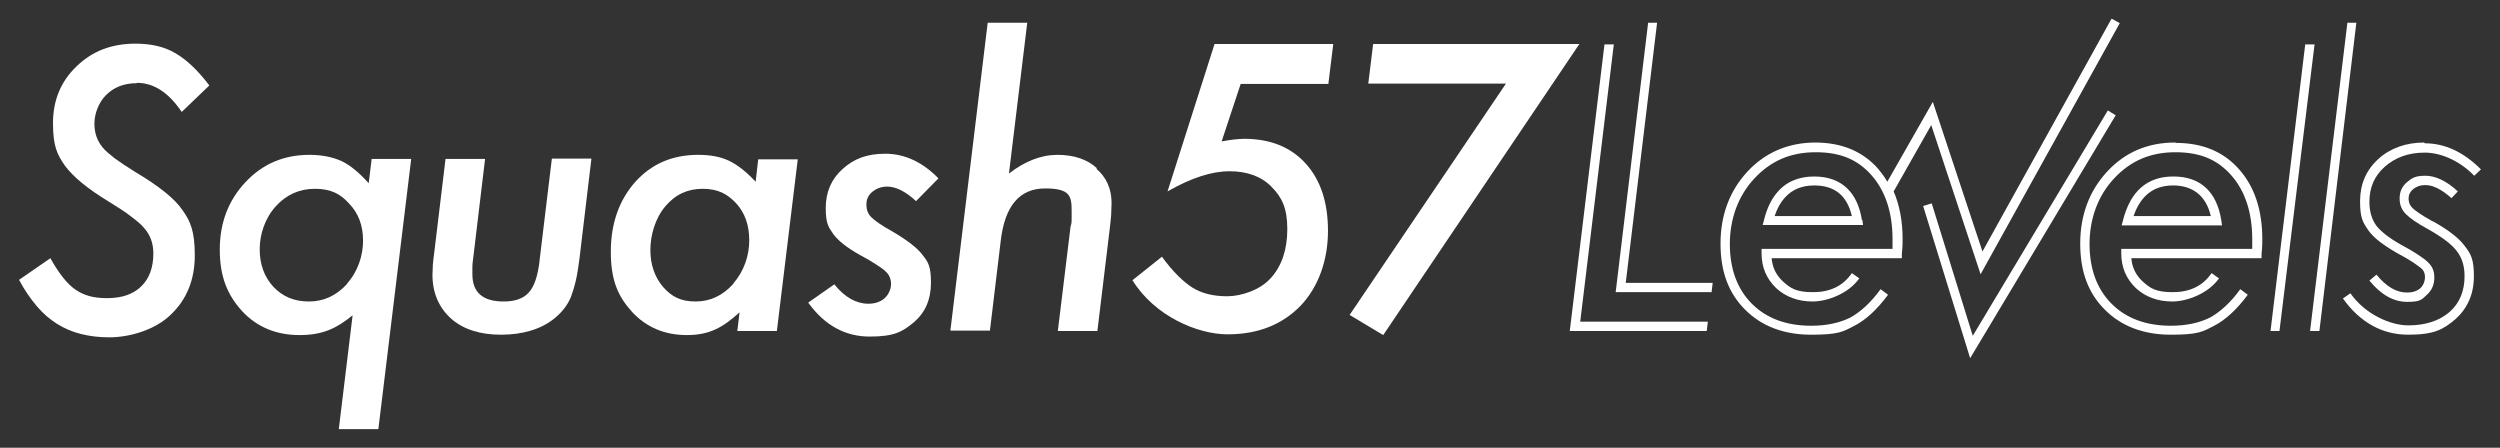
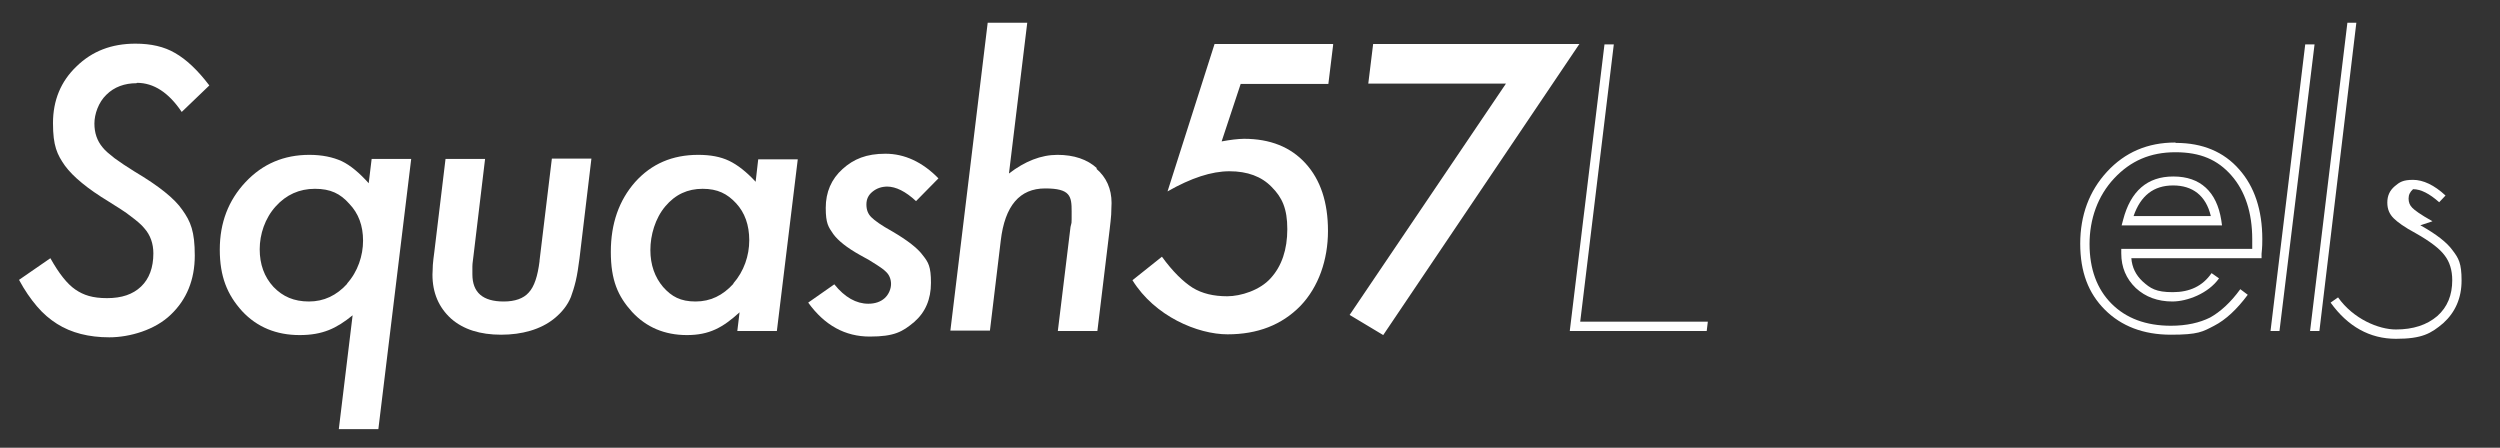
<svg xmlns="http://www.w3.org/2000/svg" width="100%" height="100%" viewBox="0 0 670 120" version="1.1" xml:space="preserve" style="fill-rule:evenodd;clip-rule:evenodd;stroke-linejoin:round;stroke-miterlimit:2;">
  <rect x="0" y="0" width="670" height="120" fill="#333333" stroke="none" />
  <g>
    <g>
      <path d="M36.7,22.2c4.5,-0 8.5,2.6 12,7.8l7.4,-7.1c-3.1,-4.1 -6.2,-7 -9.2,-8.7c-2.9,-1.7 -6.4,-2.5 -10.6,-2.5c-6.4,-0 -11.6,2 -15.8,6.1c-4.2,4 -6.3,9.1 -6.3,15.2c-0,6.1 1.1,8.4 3.2,11.4c2.2,3 6.1,6.2 11.7,9.6c2.4,1.5 4.5,2.8 6,4c1.6,1.2 2.8,2.2 3.6,3.2c1.6,1.8 2.4,4.1 2.4,6.7c-0,3.8 -1.1,6.8 -3.3,8.9c-2.2,2.1 -5.2,3.1 -9.1,3.1c-3.9,-0 -6.3,-0.8 -8.5,-2.3c-2.2,-1.5 -4.4,-4.3 -6.7,-8.4l-8.4,5.8c1.5,2.8 3.1,5.1 4.8,7.1c1.7,2 3.5,3.5 5.4,4.7c3.8,2.4 8.5,3.6 14,3.6c5.5,-0 12.3,-2 16.5,-6.1c4.2,-4 6.4,-9.3 6.4,-15.8c-0,-6.5 -1.1,-9.1 -3.3,-12.2c-2.1,-3.1 -6.4,-6.5 -12.8,-10.3c-2.1,-1.3 -3.9,-2.5 -5.4,-3.6c-1.4,-1.1 -2.5,-2 -3.2,-2.9c-1.5,-1.8 -2.2,-3.9 -2.2,-6.4c-0,-2.5 1.1,-5.7 3.2,-7.7c2.1,-2.1 4.9,-3.1 8.1,-3.1l0.1,-0.1Z" style="fill:#fff;fill-rule:nonzero;" />
      <path d="M98.9,49.2c-2.6,-2.9 -5,-4.9 -7.3,-6c-2.4,-1.1 -5.3,-1.7 -8.7,-1.7c-6.8,-0 -12.5,2.4 -17.1,7.3c-4.6,4.9 -6.9,10.9 -6.9,18.1c-0,7.2 2,12.1 6,16.5c4,4.3 9.2,6.4 15.4,6.4c6.2,-0 9.9,-1.8 14.2,-5.3l-3.7,30.5l10.6,0l8.8,-72.4l-10.6,0l-0.8,6.6l0.1,-0Zm-5.8,26.8c-2.9,3.2 -6.3,4.8 -10.3,4.8c-4,-0 -7,-1.3 -9.5,-3.9c-2.5,-2.7 -3.7,-6.1 -3.7,-10.1c-0,-4 1.4,-8.3 4.3,-11.5c2.8,-3.1 6.3,-4.7 10.5,-4.7c4.2,-0 6.8,1.3 9.2,4c2.5,2.6 3.7,5.9 3.7,9.9c-0,4 -1.4,8.3 -4.3,11.5l0.1,-0Z" style="fill:#fff;fill-rule:nonzero;" />
      <path d="M144.6,70c-0.5,4 -1.4,6.8 -2.9,8.4c-1.4,1.6 -3.7,2.4 -6.7,2.4c-5.6,-0 -8.4,-2.4 -8.4,-7.3c0,-4.9 0,-1.2 0,-2.1c0,-0.9 0.2,-1.8 0.3,-2.9l3.1,-25.9l-10.6,-0l-3,24.9c-0.2,1.3 -0.3,2.5 -0.4,3.5c0,1 -0.1,1.9 -0.1,2.6c0,4.9 1.7,8.8 5,11.8c3.3,2.9 7.8,4.3 13.4,4.3c5.6,-0 10.6,-1.4 14.2,-4.3c2.1,-1.7 3.6,-3.6 4.5,-5.8c0.4,-1.1 0.9,-2.6 1.3,-4.3c0.4,-1.7 0.7,-3.7 1,-6l3.2,-26.8l-10.6,-0l-3.3,27.3l-0,0.2Z" style="fill:#fff;fill-rule:nonzero;" />
      <path d="M202.5,48.7c-2.4,-2.6 -4.8,-4.5 -7.1,-5.6c-2.3,-1.1 -5,-1.6 -8.3,-1.6c-6.9,-0 -12.5,2.4 -16.9,7.3c-4.3,4.9 -6.5,11.1 -6.5,18.7c-0,7.6 1.9,11.9 5.7,16.1c3.8,4.1 8.7,6.2 14.7,6.2c6,-0 9.6,-2 14.1,-6.1l-0.6,5l10.6,-0l5.6,-46l-10.6,-0l-0.7,6.1l-0,-0.1Zm-5.9,27.3c-2.9,3.2 -6.2,4.8 -10.2,4.8c-4,-0 -6.4,-1.3 -8.7,-3.9c-2.2,-2.6 -3.4,-5.9 -3.4,-9.9c0,-4 1.3,-8.5 4,-11.7c2.7,-3.2 6,-4.7 10,-4.7c4,-0 6.6,1.3 9,3.9c2.3,2.5 3.5,5.8 3.5,9.9c0,4.1 -1.4,8.3 -4.3,11.6l0.1,0Z" style="fill:#fff;fill-rule:nonzero;" />
      <path d="M237.7,50c2.4,-0 5,1.3 7.8,3.9l6,-6.1c-4.3,-4.4 -9.1,-6.6 -14.2,-6.6c-5.1,0 -8.5,1.4 -11.5,4.1c-3,2.7 -4.5,6.2 -4.5,10.4c-0,4.2 0.7,5.1 2,7c1.3,1.8 3.7,3.7 7.1,5.6c1.9,1 3.4,1.9 4.6,2.7c1.1,0.7 1.9,1.3 2.4,1.8c0.9,0.8 1.4,2 1.4,3.3c-0,1.3 -0.6,2.8 -1.7,3.8c-1.1,1 -2.6,1.5 -4.4,1.5c-3.2,0 -6.3,-1.7 -9.1,-5.2l-7,4.9c4.4,6.1 9.9,9.1 16.5,9.1c6.6,0 8.8,-1.3 11.9,-3.9c3,-2.6 4.5,-6.1 4.5,-10.5c-0,-4.4 -0.7,-5.5 -2.2,-7.4c-1.4,-1.9 -4.1,-4 -8.2,-6.4c-2.9,-1.6 -4.7,-2.9 -5.6,-3.8c-0.9,-0.9 -1.3,-2 -1.3,-3.4c-0,-1.4 0.5,-2.5 1.6,-3.4c1.1,-0.9 2.4,-1.4 4.1,-1.4l-0.2,0Z" style="fill:#fff;fill-rule:nonzero;" />
      <path d="M294,45.1c-2.6,-2.4 -6.2,-3.6 -10.6,-3.6c-4.4,-0 -8.7,1.7 -13,5l4.9,-40.4l-10.6,-0l-10,82.5l10.6,-0l2.9,-24.1c1.1,-9.4 5.1,-14 11.9,-14c6.8,-0 7.1,2.1 7.1,6.2c-0,4.1 -0,2.6 -0.3,4.1l-3.4,27.9l10.6,-0l3.3,-27.3c0.2,-1.5 0.3,-2.8 0.4,-3.9c-0,-1.2 0.1,-2.2 0.1,-3.1c-0,-3.8 -1.4,-6.9 -4.1,-9.2l0.2,-0.1Z" style="fill:#fff;fill-rule:nonzero;" />
    </g>
    <g>
      <path d="M432.5,11.9l-2.5,-0l-9.3,76.8l36.7,-0l0.3,-2.5l-34.2,-0l9,-74.3Z" style="fill:#fff;fill-rule:nonzero;" />
-       <path d="M444.1,6.1l-2.4,-0l-8.7,72.2l25.7,0l0.3,-2.5l-23.3,0l8.4,-69.7Z" style="fill:#fff;fill-rule:nonzero;" />
-       <path d="M499,59c-1.2,-7.6 -5.6,-11.7 -12.8,-11.7c-4.3,-0 -7.7,1.5 -10.1,4.5c-1.5,1.8 -2.6,4.2 -3.3,7l-0.4,1.5l26.9,-0l-0.2,-1.4l-0.1,0.1Zm-23.4,-1.1c0.7,-2.1 1.6,-3.7 2.8,-5c1.9,-2.1 4.5,-3.2 7.8,-3.2c5.5,-0 8.8,2.7 10.1,8.2l-20.7,0Z" style="fill:#fff;fill-rule:nonzero;" />
      <path d="M582.4,47.3c-6.9,-0 -11.4,3.9 -13.4,11.6l-0.4,1.5l26.9,-0l-0.2,-1.4c-1.2,-7.6 -5.6,-11.7 -12.8,-11.7l-0.1,-0Zm-10.6,10.6c1.9,-5.5 5.4,-8.2 10.6,-8.2c5.2,-0 8.8,2.7 10.1,8.2l-20.7,-0Z" style="fill:#fff;fill-rule:nonzero;" />
      <path d="M582.9,38.2c-7.3,-0 -13.4,2.6 -18.2,7.8c-4.8,5.2 -7.2,11.7 -7.2,19.3c-0,7.6 2.2,13.3 6.6,17.7c4.4,4.4 10.3,6.7 17.7,6.7c7.4,-0 8.5,-0.8 11.6,-2.4c3.1,-1.6 6.1,-4.4 9,-8.3l-2,-1.5c-2.6,3.6 -5.4,6.1 -8.1,7.6c-2.8,1.4 -6.3,2.2 -10.5,2.2c-6.7,-0 -12,-2 -15.9,-5.9c-3.9,-3.9 -5.9,-9.3 -5.9,-16c0,-6.7 2.2,-12.9 6.6,-17.6c4.4,-4.7 9.7,-7 16.4,-7c6.7,-0 11.3,2 15,6.2c3.7,4.2 5.6,10 5.6,17.1c-0,7.1 -0,1.4 -0,2.6l-35.1,-0l0,1.2c0,3.7 1.3,6.8 3.9,9.3c2.6,2.4 5.9,3.6 9.8,3.6c3.9,-0 9.6,-2.1 12.5,-6.2l-2,-1.4c-2.4,3.5 -5.9,5.1 -10.4,5.1c-4.5,-0 -6,-1 -8.1,-2.9c-1.8,-1.7 -2.8,-3.7 -3,-6.2l34.9,-0l0,-1.2c0.2,-1.8 0.2,-3.1 0.2,-3.9c0,-7.8 -2.1,-14.1 -6.2,-18.7c-4.1,-4.7 -9.8,-7.1 -16.9,-7.1l-0.3,-0.1Z" style="fill:#fff;fill-rule:nonzero;" />
      <path d="M617.8,11.9l-9.3,76.8l2.4,-0l9.4,-76.8l-2.5,-0Z" style="fill:#fff;fill-rule:nonzero;" />
      <path d="M629.1,6.1l-10,82.6l2.5,-0l9.9,-82.6l-2.4,-0Z" style="fill:#fff;fill-rule:nonzero;" />
-       <path d="M651.9,59.3c-3.4,-1.9 -4.8,-3 -5.4,-3.6c-0.7,-0.7 -1,-1.5 -1,-2.5c0,-1 0.4,-1.8 1.2,-2.5c0.9,-0.7 1.9,-1.1 3.3,-1.1c2.1,0 4.4,1.2 7,3.5l1.7,-1.8c-3,-2.8 -6,-4.2 -8.7,-4.2c-2.7,0 -3.6,0.6 -4.9,1.7c-1.4,1.2 -2,2.6 -2,4.4c-0,1.8 0.6,3.1 1.7,4.2c1,1 2.9,2.4 5.9,4c3.9,2.2 6.5,4.2 7.8,6c1.3,1.7 2,3.9 2,6.6c0,4 -1.3,7.2 -4,9.6c-2.8,2.4 -6.5,3.6 -11.1,3.6c-4.6,0 -11.4,-2.8 -15.5,-8.6l-2,1.4c4.6,6.4 10.5,9.7 17.5,9.7c7,0 9.4,-1.4 12.7,-4.2c3.2,-2.9 4.9,-6.7 4.9,-11.4c0,-4.7 -0.8,-6 -2.4,-8.1c-1.5,-2.1 -4.3,-4.3 -8.6,-6.7l-0.1,0Z" style="fill:#fff;fill-rule:nonzero;" />
-       <path d="M649.7,38.2c-4.9,-0 -9.1,1.5 -12.3,4.4c-3.3,3 -4.9,6.8 -4.9,11.3c-0,4.5 0.7,5.6 2.2,7.8c1.4,2 3.9,3.9 7.5,6c1.9,1 3.4,1.9 4.5,2.6c1.3,0.9 1.9,1.4 2.2,1.6c0.7,0.6 1,1.4 1,2.4c-0,1 -0.4,2.1 -1.2,2.9c-0.9,0.8 -2.1,1.2 -3.6,1.2c-2.9,-0 -5.6,-1.6 -8.2,-4.8l-1.9,1.6c3.1,3.8 6.5,5.7 10.1,5.7c3.6,-0 3.9,-0.6 5.2,-1.8c1.4,-1.2 2.1,-2.8 2.1,-4.7c-0,-1.9 -0.6,-3.1 -1.8,-4.2c-0.5,-0.5 -1.3,-1.1 -2.5,-1.9c-1.2,-0.8 -2.7,-1.7 -4.6,-2.7c-3.2,-1.8 -5.5,-3.6 -6.7,-5.2c-1.2,-1.7 -1.8,-3.8 -1.8,-6.3c0,-3.8 1.3,-6.9 4.1,-9.4c2.8,-2.5 6.4,-3.8 10.7,-3.8c4.3,-0 9.3,2.1 13.3,6.2l1.8,-1.7c-4.6,-4.6 -9.6,-7 -15.1,-7l-0.1,-0.2Z" style="fill:#fff;fill-rule:nonzero;" />
-       <path d="M517.5,33.3l13.3,40.2l37.3,-67.3l-2.2,-1.2l-34.6,62.4l-13.3,-40.1l-12.2,21.4c-0.7,-1.2 -1.5,-2.3 -2.4,-3.4c-4.1,-4.7 -9.8,-7.1 -16.9,-7.1c-7.1,-0 -13.4,2.6 -18.2,7.8c-4.8,5.2 -7.2,11.7 -7.2,19.3c-0,7.6 2.2,13.3 6.6,17.7c4.4,4.4 10.3,6.7 17.7,6.7c7.4,-0 8.5,-0.8 11.6,-2.4c3.1,-1.6 6.1,-4.4 9,-8.3l-2,-1.5c-2.6,3.6 -5.4,6.1 -8.1,7.6c-2.8,1.4 -6.3,2.2 -10.5,2.2c-6.7,-0 -12,-2 -15.9,-5.9c-3.9,-3.9 -5.9,-9.3 -5.9,-16c-0,-6.7 2.2,-12.9 6.6,-17.6c4.4,-4.7 9.7,-7 16.4,-7c6.7,-0 11.3,2 15,6.2c3.7,4.2 5.6,10 5.6,17.1c-0,7.1 -0,1.4 -0,2.6l-35.1,-0l-0,1.2c-0,3.7 1.3,6.8 3.9,9.3c2.6,2.4 5.9,3.6 9.8,3.6c3.9,-0 9.6,-2.1 12.5,-6.2l-2,-1.4c-2.4,3.5 -5.9,5.1 -10.4,5.1c-4.5,-0 -6,-1 -8.1,-2.9c-1.8,-1.7 -2.8,-3.7 -3,-6.2l34.9,-0l-0,-1.2c0.2,-1.8 0.2,-3.1 0.2,-3.9c-0,-4.8 -0.8,-9.1 -2.4,-12.8l10.2,-18l-0.2,0Z" style="fill:#fff;fill-rule:nonzero;" />
-       <path d="M564.9,29.6l-36.2,60.4l-11,-35.5l-2.3,0.7l12.6,40.8l39,-65.1l-2.1,-1.3Z" style="fill:#fff;fill-rule:nonzero;" />
+       <path d="M651.9,59.3c-3.4,-1.9 -4.8,-3 -5.4,-3.6c-0.7,-0.7 -1,-1.5 -1,-2.5c0,-1 0.4,-1.8 1.2,-2.5c2.1,0 4.4,1.2 7,3.5l1.7,-1.8c-3,-2.8 -6,-4.2 -8.7,-4.2c-2.7,0 -3.6,0.6 -4.9,1.7c-1.4,1.2 -2,2.6 -2,4.4c-0,1.8 0.6,3.1 1.7,4.2c1,1 2.9,2.4 5.9,4c3.9,2.2 6.5,4.2 7.8,6c1.3,1.7 2,3.9 2,6.6c0,4 -1.3,7.2 -4,9.6c-2.8,2.4 -6.5,3.6 -11.1,3.6c-4.6,0 -11.4,-2.8 -15.5,-8.6l-2,1.4c4.6,6.4 10.5,9.7 17.5,9.7c7,0 9.4,-1.4 12.7,-4.2c3.2,-2.9 4.9,-6.7 4.9,-11.4c0,-4.7 -0.8,-6 -2.4,-8.1c-1.5,-2.1 -4.3,-4.3 -8.6,-6.7l-0.1,0Z" style="fill:#fff;fill-rule:nonzero;" />
    </g>
    <g>
      <path d="M357.3,11.9l-1.3,10.6l-23.5,-0l-5.1,15.4c1.2,-0.2 2.2,-0.4 3.2,-0.5c1,-0.1 1.9,-0.2 2.8,-0.2c7,-0 12.5,2.2 16.5,6.6c4,4.4 6,10.4 6,18.1c-0,7.7 -2.5,15 -7.4,20.1c-5,5.1 -11.5,7.6 -19.5,7.6c-8,-0 -19.5,-4.8 -25.5,-14.5l7.9,-6.3c2.9,4 5.7,6.7 8.2,8.3c2.6,1.6 5.7,2.3 9.3,2.3c3.6,-0 8.8,-1.6 11.7,-4.9c2.9,-3.2 4.4,-7.6 4.4,-13.1c0,-5.5 -1.4,-8.5 -4.2,-11.3c-2.7,-2.8 -6.5,-4.2 -11.3,-4.2c-4.8,0 -10.3,1.8 -16.6,5.4l12.6,-39.5l31.7,0l0.1,0.1Z" style="fill:#fff;fill-rule:nonzero;" />
      <path d="M423.2,11.9l-52.5,77.9l-9,-5.4l41.9,-62l-36.9,-0l1.3,-10.6l55.3,-0l-0.1,0.1Z" style="fill:#fff;fill-rule:nonzero;" />
    </g>
  </g>
</svg>